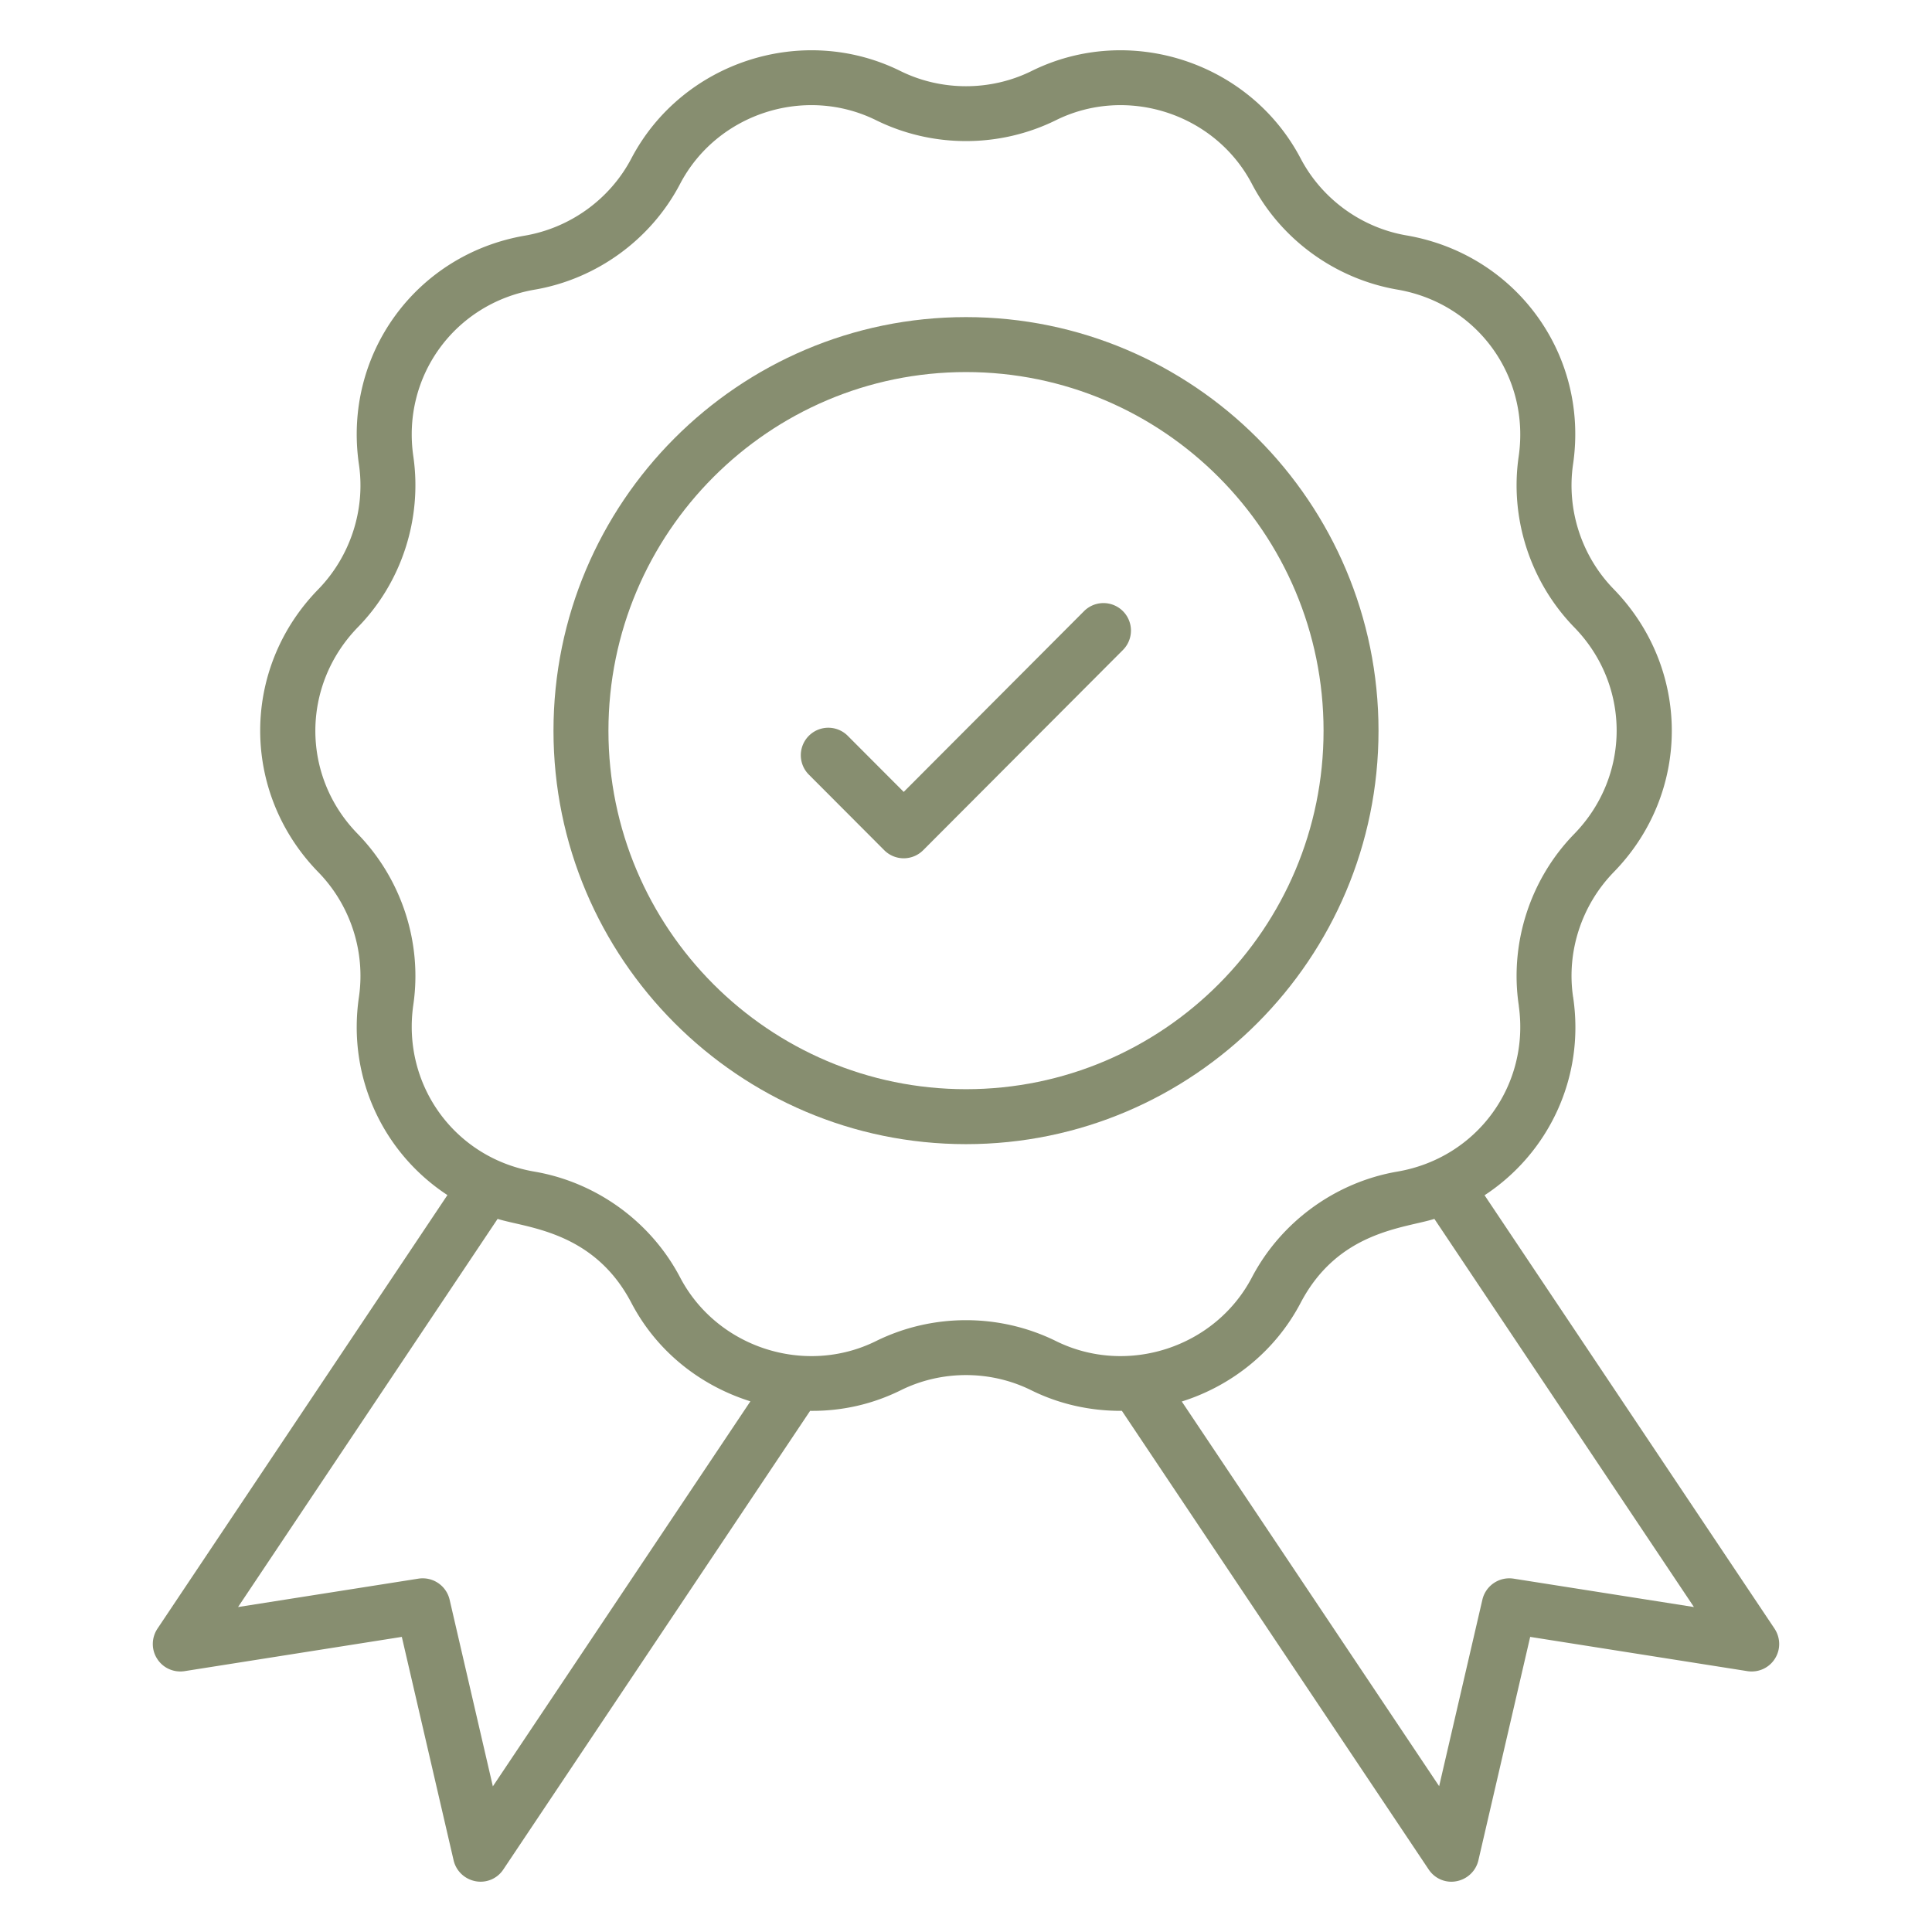
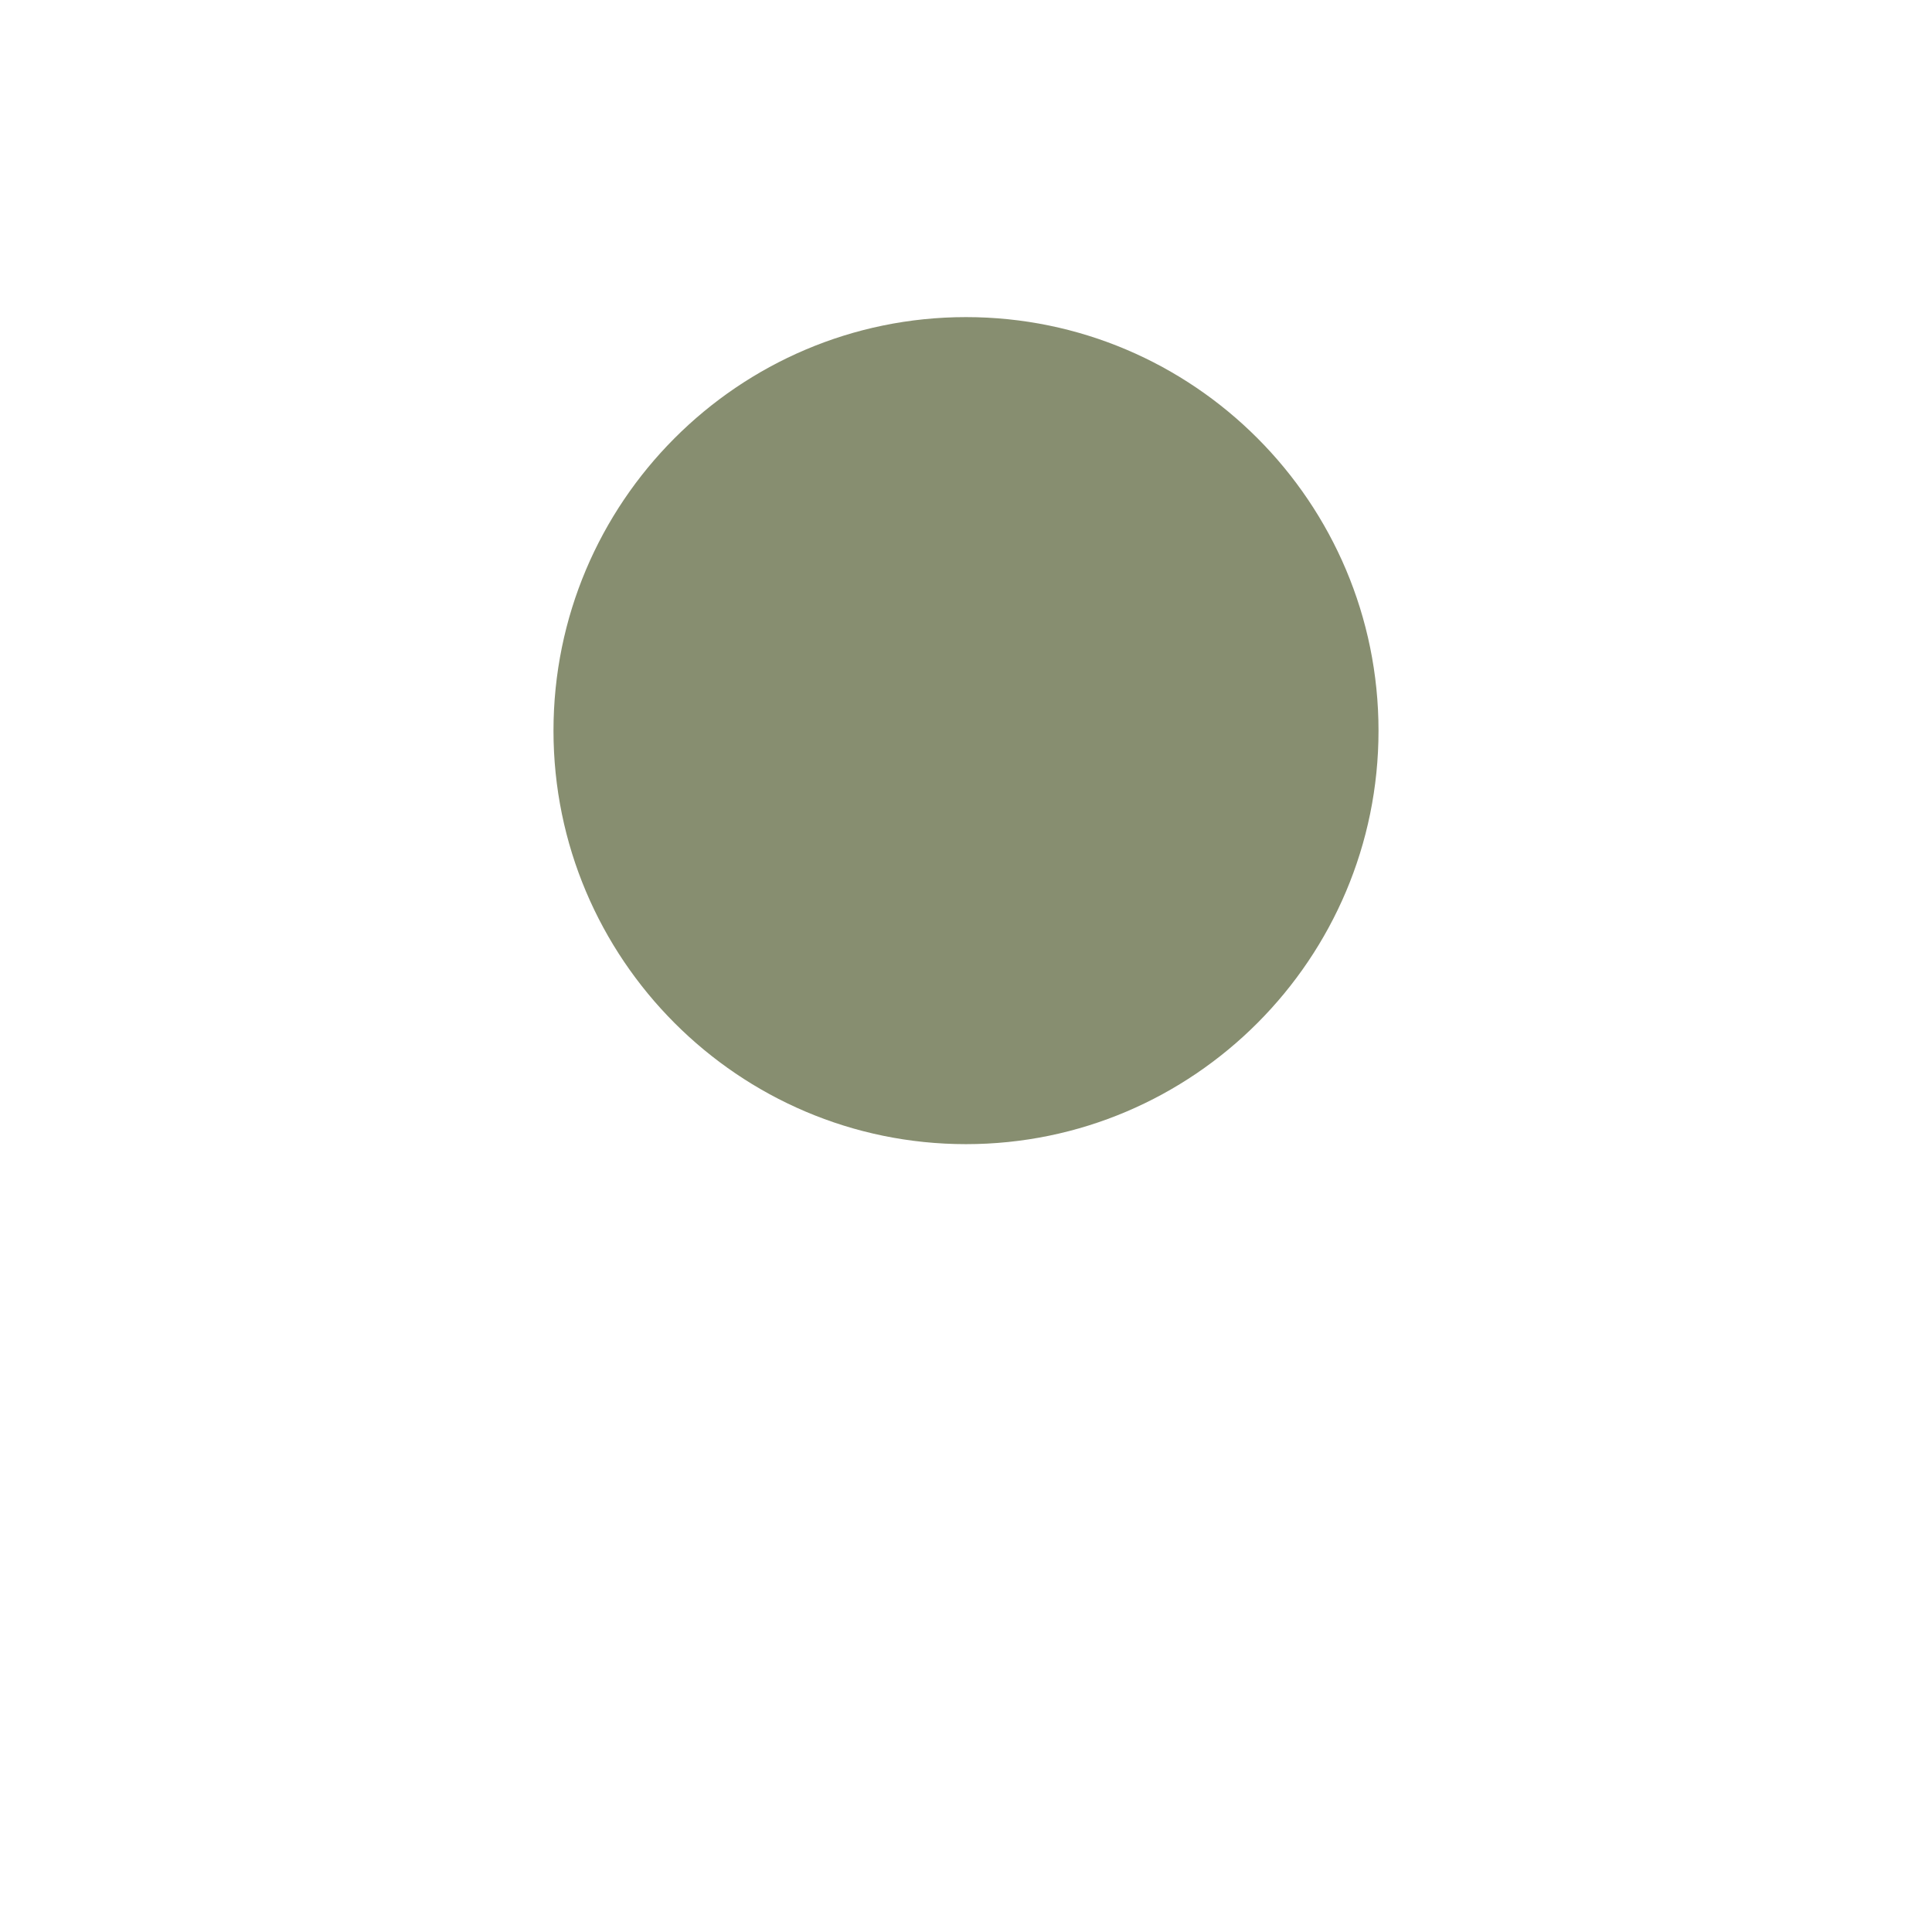
<svg xmlns="http://www.w3.org/2000/svg" class="" xml:space="preserve" style="enable-background:new 0 0 512 512" viewBox="0 0 512 512" y="0" x="0" height="512" width="512" version="1.1">
  <g>
-     <path class="" data-original="#000000" opacity="1" fill="#878e70" d="m470.271 431.609-76.845-114.854c16.893-11.068 26.602-31.116 23.495-52.33v-.097c0-.049-.049-.097-.049-.194-1.747-11.99 2.282-24.272 10.777-33.01 20.534-21.019 20.534-53.932-.049-75.048-8.447-8.689-12.476-20.971-10.728-33.01 4.272-29.078-15.097-55.68-44.126-60.679-11.942-2.039-22.427-9.66-28.058-20.388-13.447-25.631-45.437-36.019-71.359-23.155-10.825 5.34-23.835 5.34-34.66 0-25.922-12.864-57.912-2.476-71.359 23.155-5.631 10.728-16.117 18.349-28.156 20.437-28.932 4.951-48.301 31.553-44.029 60.679 1.747 11.99-2.282 24.32-10.777 33.058-20.534 21.019-20.534 53.932.049 75 8.447 8.689 12.476 20.971 10.728 33.01-3.155 21.408 6.553 41.456 23.446 52.524L41.729 431.609c-1.602 2.427-1.651 5.534-.097 7.961 1.553 2.475 4.417 3.738 7.282 3.301l57.573-9.078 13.738 59.271c.68 2.816 2.961 4.952 5.825 5.485a7.203 7.203 0 0 0 7.33-3.107l81.31-121.553c8.641.097 16.699-1.845 23.981-5.437 10.825-5.388 23.835-5.388 34.66 0 7.67 3.786 15.874 5.485 23.981 5.437l81.31 121.553c1.651 2.476 4.563 3.641 7.33 3.107 2.864-.534 5.146-2.67 5.825-5.485l13.738-59.271 57.573 9.078c2.864.437 5.728-.825 7.282-3.301 1.552-2.427 1.503-5.534-.099-7.961zm-339.659 41.796-11.457-49.466a7.328 7.328 0 0 0-8.252-5.583l-47.816 7.525 68.786-102.864c7.719 2.427 25.437 3.155 35.437 22.233 6.796 13.01 18.398 21.99 31.553 26.116zm149.223-118.01c-14.952-7.379-32.718-7.379-47.67 0-18.835 9.32-42.184 1.747-51.942-16.893-7.719-14.709-22.136-25.194-38.592-28.01-21.116-3.592-35.194-23.01-32.087-44.272 2.379-16.408-3.107-33.301-14.806-45.291-14.903-15.291-14.903-39.272.097-54.708 11.602-11.845 17.087-28.787 14.709-45.243-3.107-21.214 10.971-40.583 32.184-44.223 16.359-2.815 30.776-13.252 38.495-28.009 9.757-18.641 33.058-26.214 51.942-16.893 14.952 7.379 32.718 7.379 47.67 0 18.835-9.32 42.184-1.747 51.942 16.893 7.718 14.757 22.136 25.194 38.592 28.009 21.117 3.641 35.194 23.01 32.088 44.272-2.379 16.408 3.107 33.301 14.806 45.291 14.903 15.34 14.903 39.32-.097 54.709-11.602 11.893-17.087 28.786-14.709 45.194.048.243.048.437.048.437 2.913 21.019-11.116 40.243-32.233 43.835-16.359 2.816-30.777 13.301-38.495 28.01-9.758 18.64-33.107 26.213-51.942 16.892zm121.262 62.961a7.327 7.327 0 0 0-8.252 5.583l-11.456 49.417-68.204-101.941c13.107-4.126 24.708-13.204 31.505-26.165 10-19.029 27.427-19.709 35.437-22.233l68.786 102.864z" />
-     <path class="" data-original="#000000" opacity="1" fill="#878e70" d="M256 84.037c-60.291 0-109.32 49.126-109.32 109.611 0 60.388 49.029 109.563 109.32 109.563s109.32-49.175 109.32-109.563c0-60.485-49.029-109.611-109.32-109.611zm0 204.611c-52.233 0-94.757-42.621-94.757-95 0-52.427 42.524-95.048 94.757-95.048 52.282 0 94.757 42.621 94.757 95.048 0 52.379-42.476 95-94.757 95z" />
-     <path class="" data-original="#000000" opacity="1" fill="#878e70" d="M234.338 225.318a7.286 7.286 0 0 0 10.311 0l53-53.128a7.283 7.283 0 0 0-10.311-10.287l-47.844 47.96-14.831-14.866a7.282 7.282 0 1 0-10.311 10.287z" />
+     <path class="" data-original="#000000" opacity="1" fill="#878e70" d="M256 84.037c-60.291 0-109.32 49.126-109.32 109.611 0 60.388 49.029 109.563 109.32 109.563s109.32-49.175 109.32-109.563c0-60.485-49.029-109.611-109.32-109.611zm0 204.611z" />
  </g>
</svg>